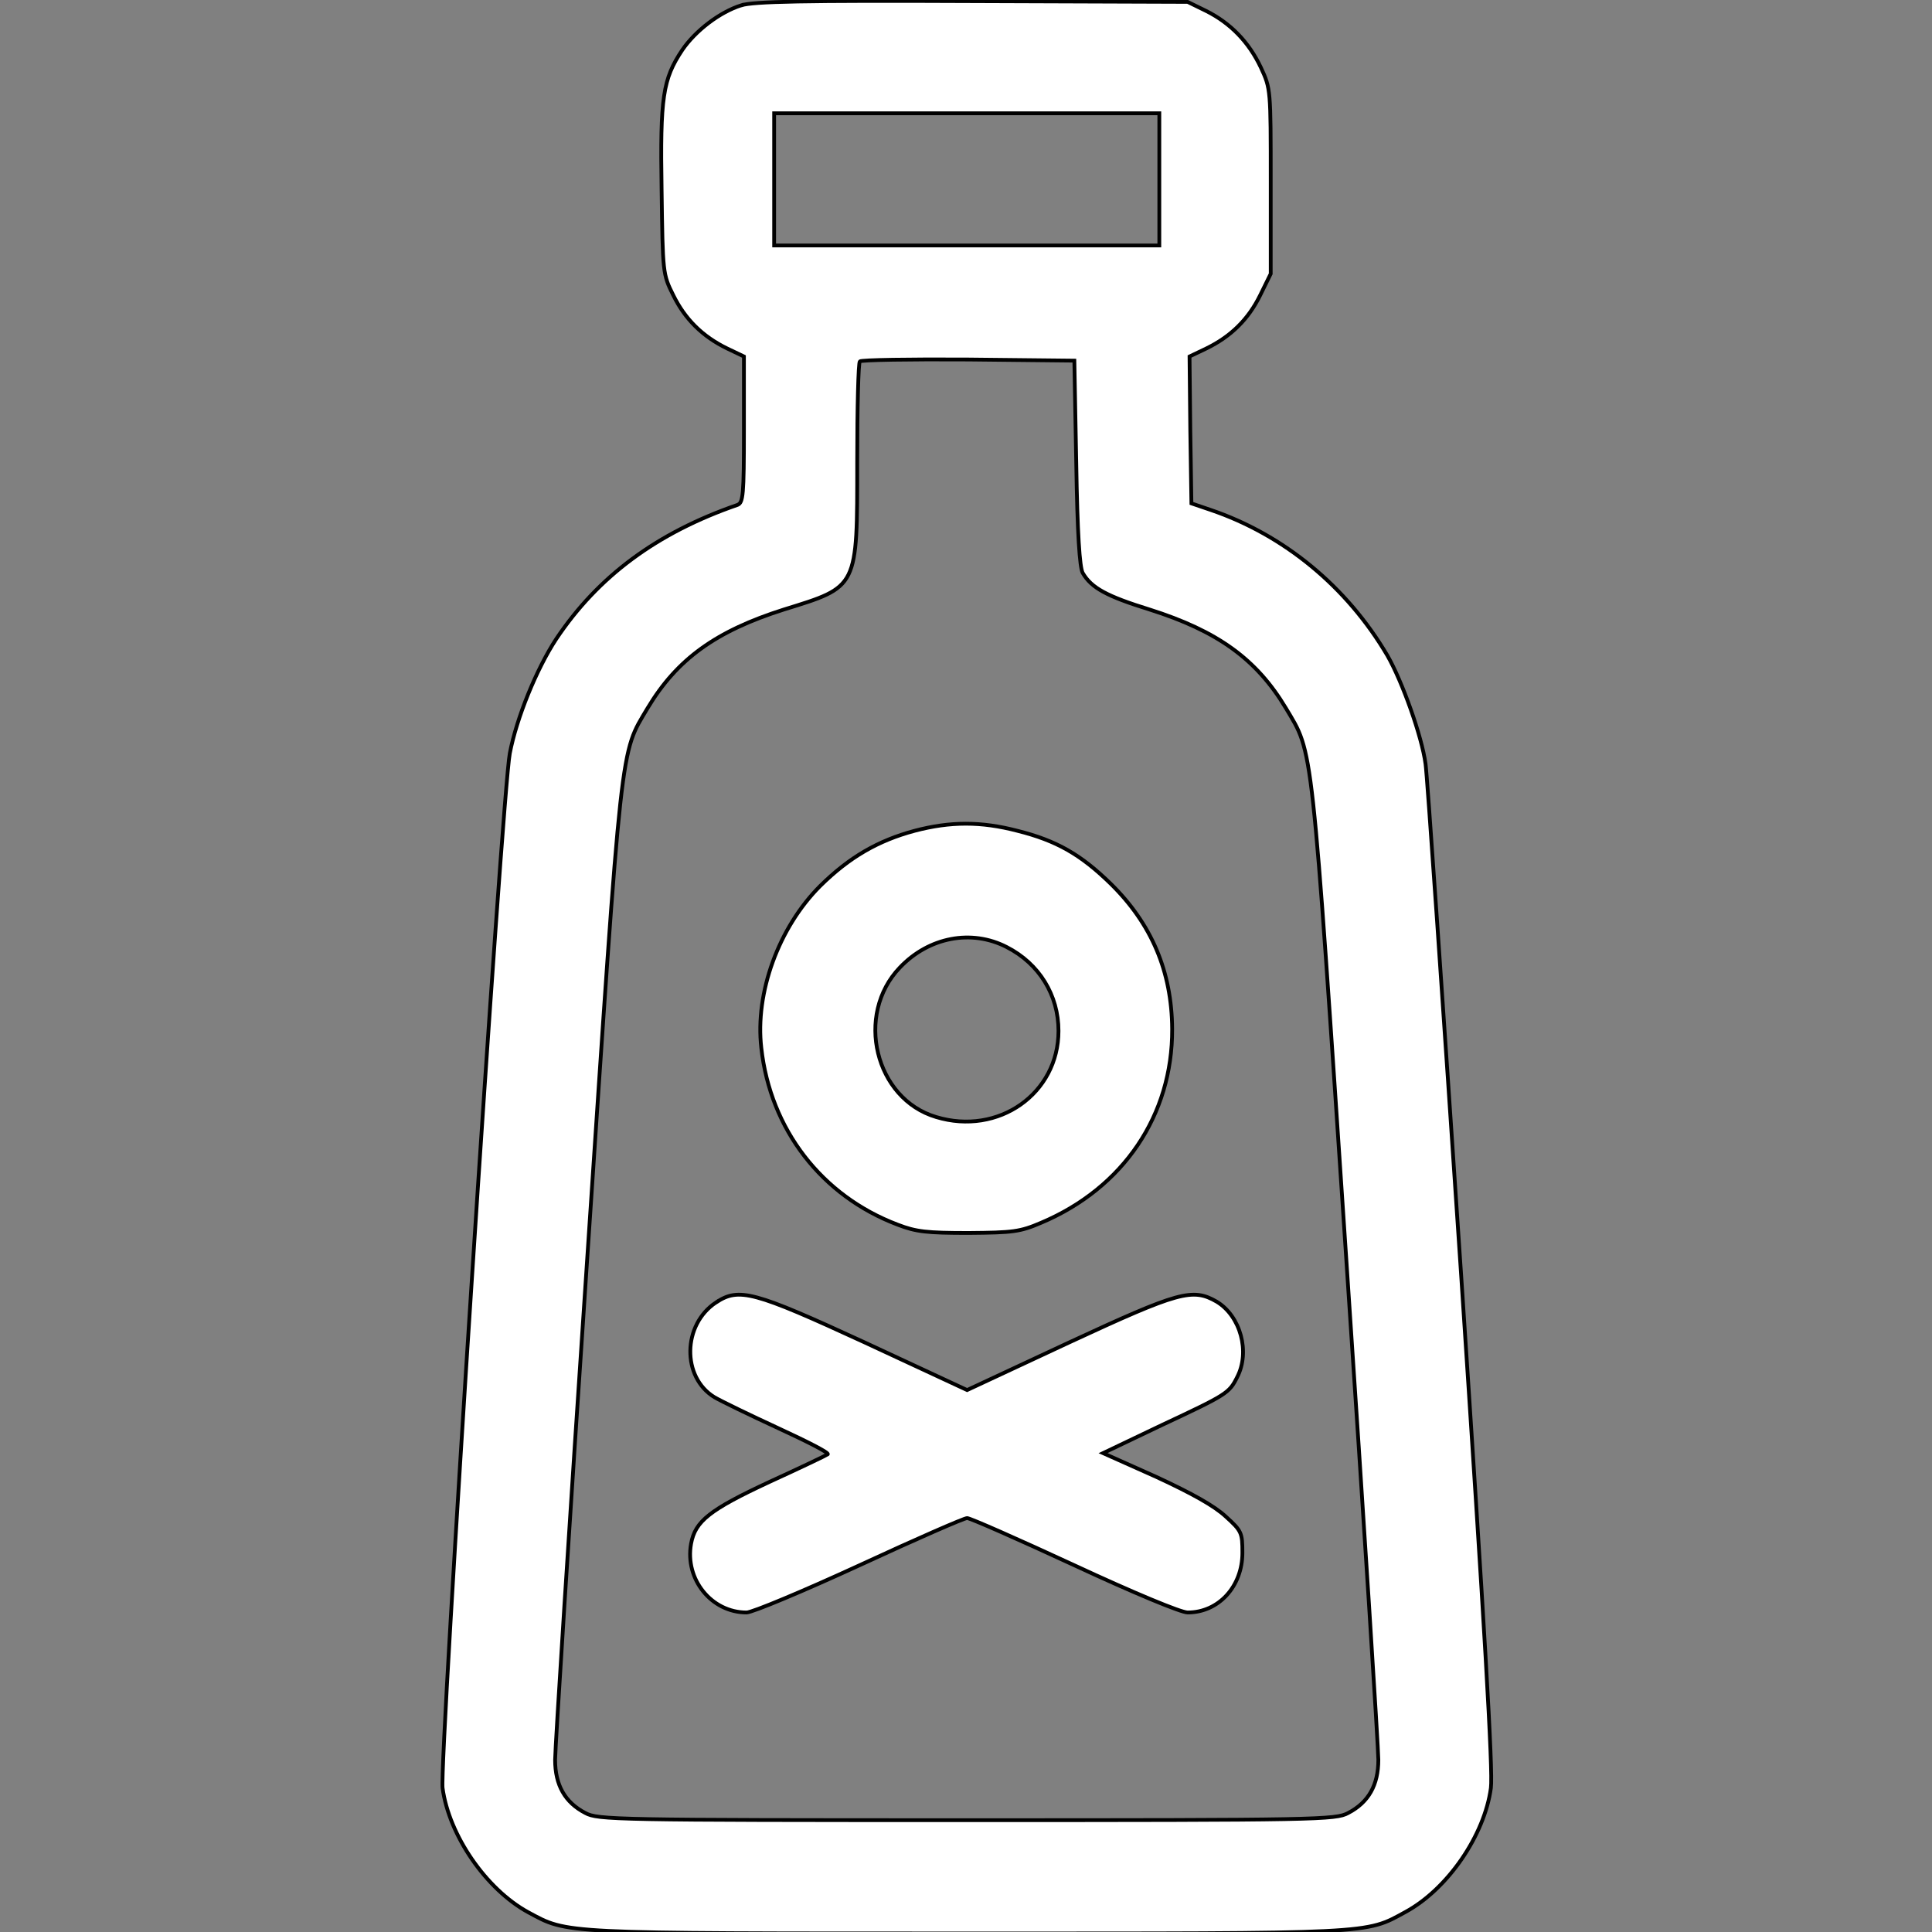
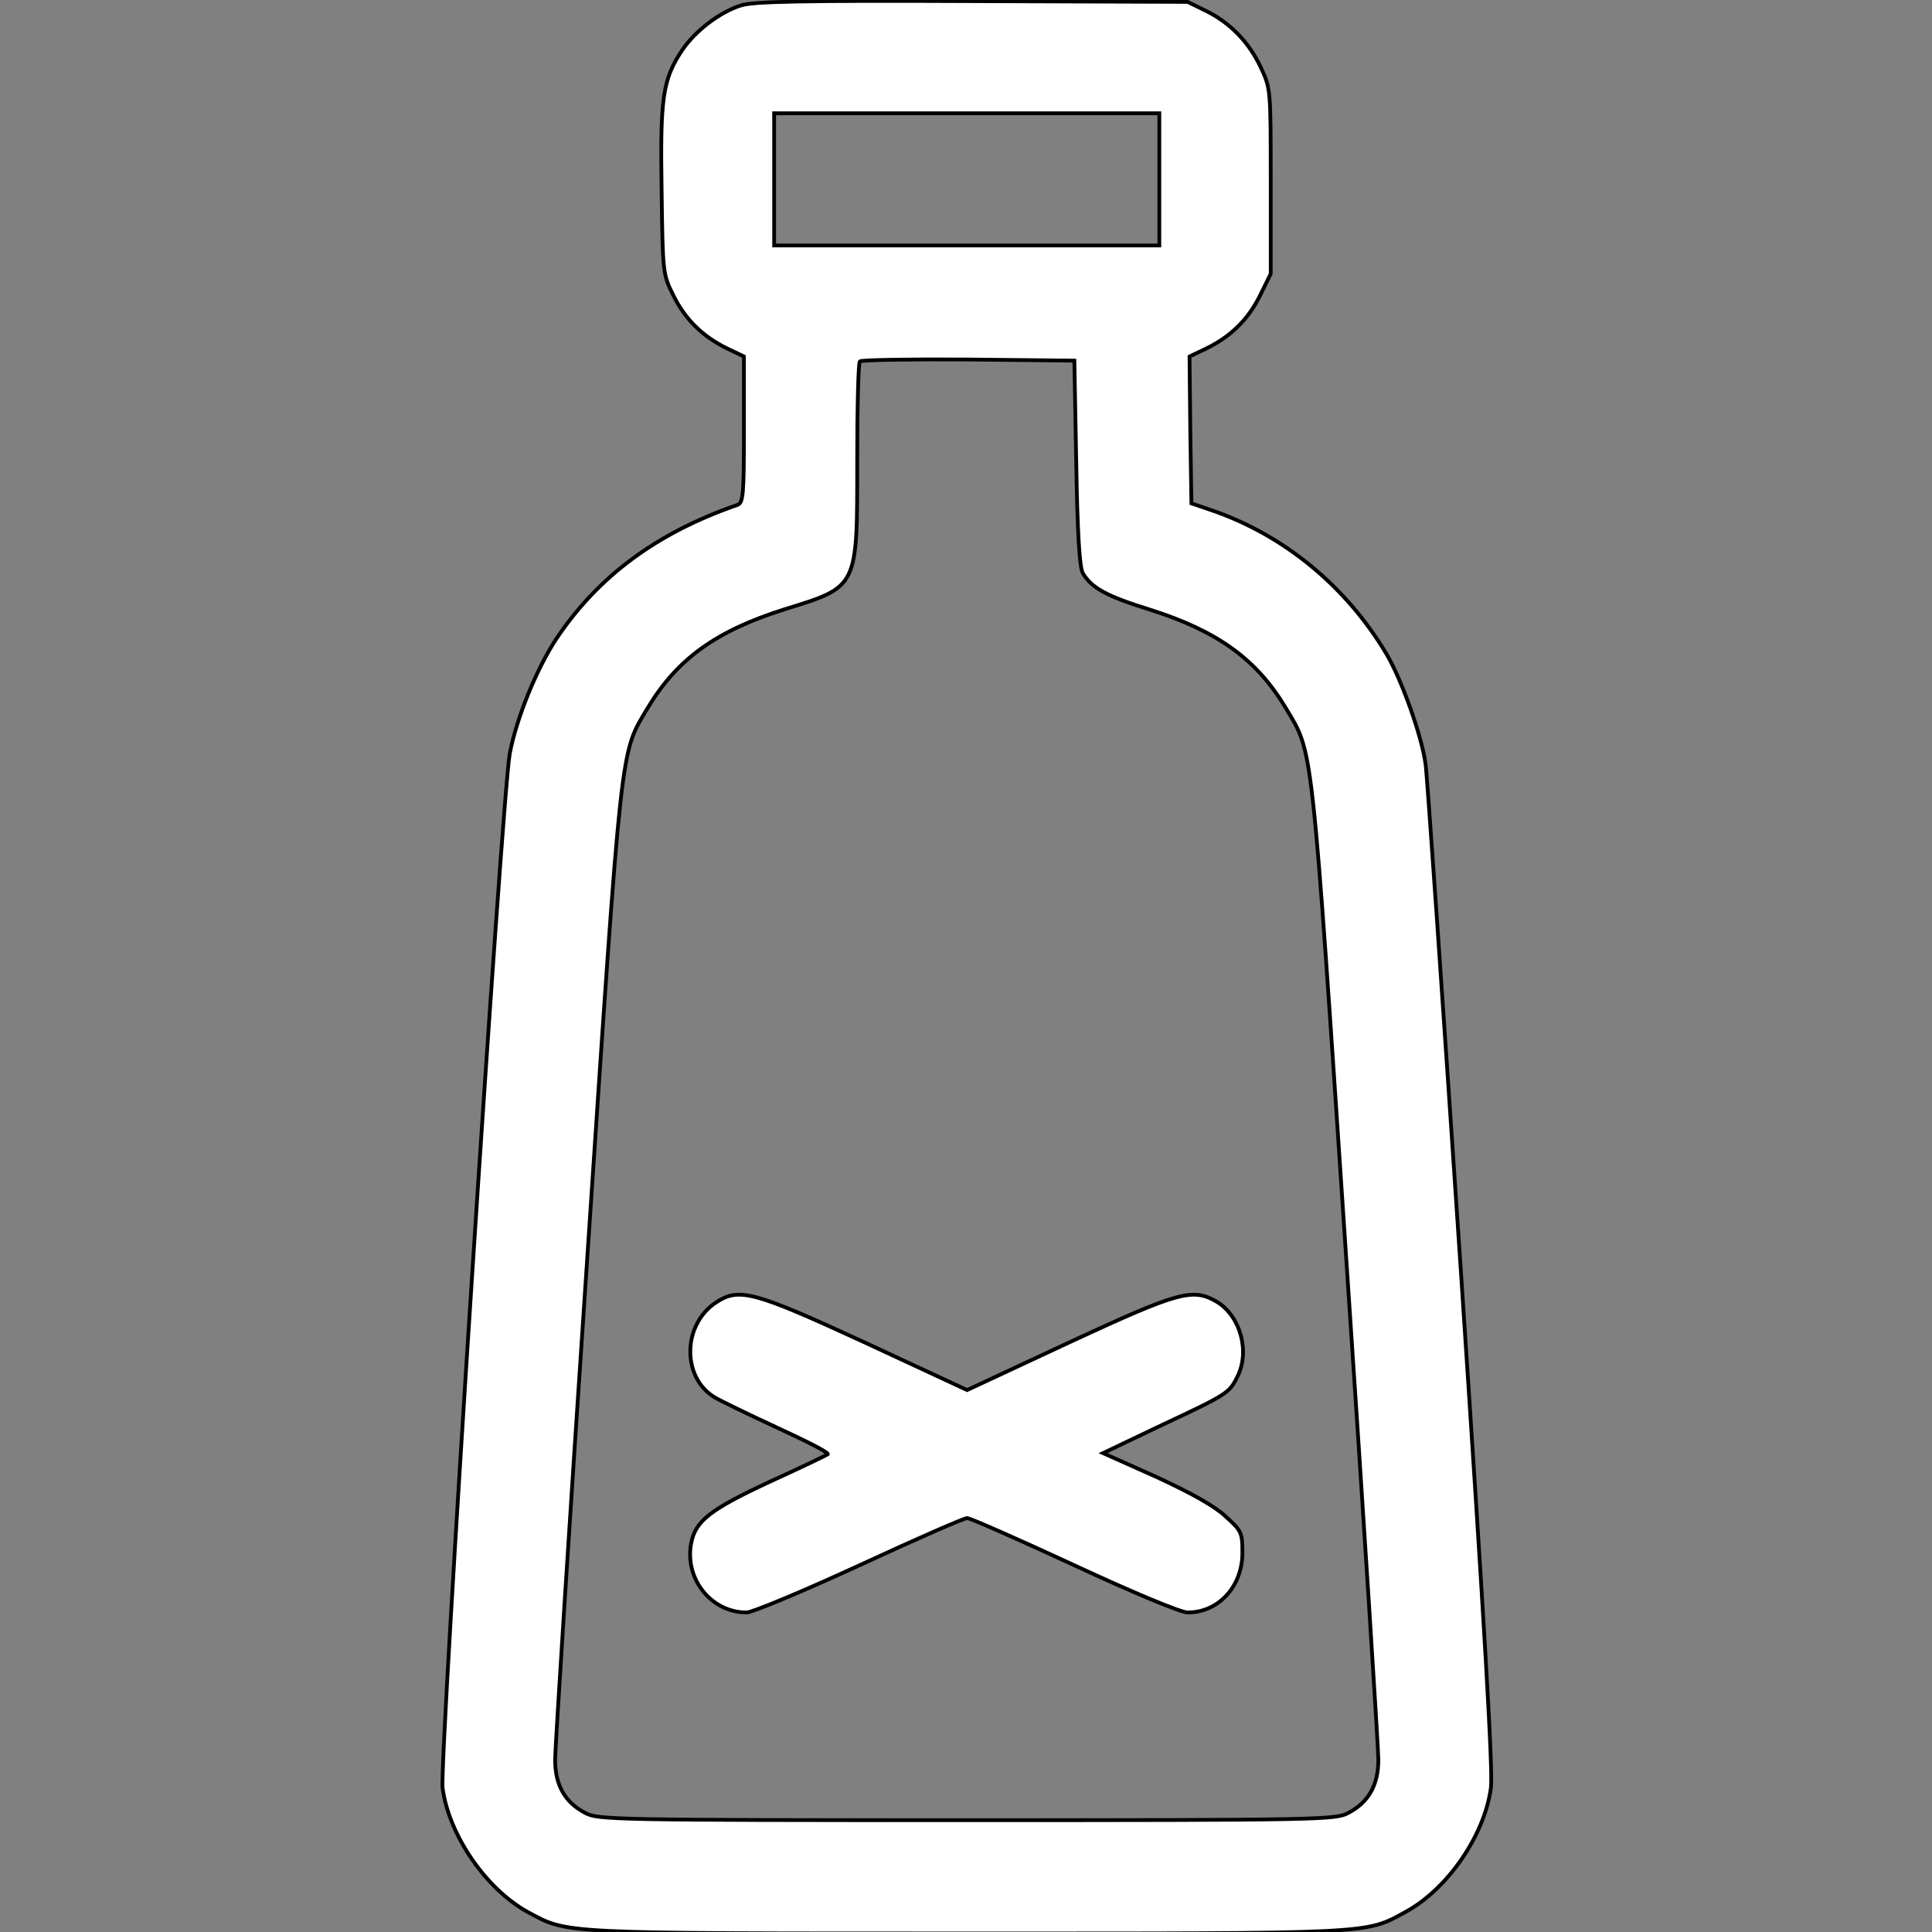
<svg xmlns="http://www.w3.org/2000/svg" id="Layer_1" enable-background="new 0 0 511.612 511.612" height="512" viewBox="0 0 511.612 511.612" width="512">
  <rect x="0" y="0" width="511.612" height="511.612" fill="#808080" stroke="none" />
  <path fill="#fff" d="M196.3,1.4c-5.7,1.8 -12.1,6.7 -15.6,11.8 -5.2,7.8 -5.9,12.5 -5.5,37.1 0.3,22 0.3,22.3 3.1,27.9 3.1,6.3 7.7,10.9 14.3,14.1l4.4,2.1 0,19.3c0,17.5 -0.2,19.4 -1.7,20 -21.4,7.4 -36.9,18.9 -48,35.5 -5.2,7.9 -10.5,20.9 -12.3,30.3 -2,10.5 -18.7,267.2 -17.8,274 1.7,12.5 11.5,26.8 22.7,32.9 10.6,5.7 7.7,5.6 116.1,5.6 108.6,-0 105.4,0.2 116.2,-5.7 11.2,-6.1 20.9,-20.3 22.6,-32.8 0.6,-4.3 -1.7,-42.9 -7.9,-136.2 -4.8,-71.6 -9,-132.4 -9.4,-135 -1,-7.4 -6.2,-21.9 -10.1,-28.7 -10.7,-18.2 -27.4,-32 -46.9,-38.6l-5,-1.7 -0.3,-19.4 -0.2,-19.5 4.4,-2.1c6.6,-3.2 11.2,-7.8 14.3,-14.1l2.8,-5.7 0,-24.5c0,-24.3 0,-24.5 -2.6,-30.1 -3.2,-6.8 -8.1,-11.8 -14.5,-15l-4.9,-2.4 -57,-0.2c-45.1,-0.2 -57.9,0.1 -61.2,1.1zM307,47.5l0,17.5 -51,-0 -51,-0 0,-17.5 0,-17.5 51,-0 51,-0 0,17.5zM285,122.5c0.3,18.9 0.9,27.7 1.7,29.2 2.3,4 6.4,6.2 17.7,9.7 18,5.7 28.3,13.1 36.1,26.1 7.3,12.3 6.7,6.8 16,145.8 4.7,69.9 8.5,129.6 8.5,132.7 0,6.7 -2.6,11.3 -8,14.1 -3.3,1.8 -8,1.9 -101,1.9 -93,-0 -97.7,-0.1 -101,-1.9 -5.4,-2.8 -8,-7.4 -8,-14.1 0,-3.1 3.8,-62.8 8.5,-132.7 9.3,-139 8.7,-133.5 16,-145.8 7.8,-13 18.1,-20.4 36.1,-26.1 19.7,-6.1 19.4,-5.5 19.4,-39.2 0,-14.2 0.3,-26.2 0.7,-26.5 0.4,-0.4 13.3,-0.6 28.7,-0.5l28.1,0.3 0.5,27z" stroke="#00000000" />
-   <path fill="#fff" d="M242.2,220c-9.7,2.6 -17.3,7 -25,14.6 -11,11 -17.3,28.3 -15.6,42.9 2.4,21.6 16,39.2 36.1,46.8 4.9,1.9 7.8,2.2 18.8,2.2 11.8,-0.1 13.6,-0.3 19.2,-2.7 21.8,-9.2 34.8,-28.5 34.7,-51.3 -0.1,-15.3 -5.5,-27.9 -16.3,-38.5 -7.9,-7.7 -14.3,-11.4 -24.7,-14 -9.6,-2.5 -17.7,-2.5 -27.2,-0zM266.6,250.8c8.6,4.4 13.7,12.7 13.7,22.2 0,16.6 -15.9,27.8 -32.4,22.8 -16.2,-4.8 -21.6,-27.1 -9.6,-39.6 7.7,-8.1 19,-10.2 28.3,-5.4z" stroke="#00000000" />
  <path fill="#fff" d="M189.6,344.9c-8.9,5.9 -9.1,19.8 -0.4,25.1 1.7,1 9.3,4.7 16.9,8.2 7.6,3.5 13.5,6.5 13.1,6.9 -0.4,0.3 -7.3,3.6 -15.4,7.3 -15.9,7.4 -19.7,10.4 -20.8,16.4 -1.7,9.4 5.4,18.2 14.7,18.2 1.5,-0 14.9,-5.6 29.9,-12.5 14.9,-6.9 27.7,-12.5 28.5,-12.5 0.8,-0 13.5,5.6 28.4,12.5 15.7,7.3 28.2,12.5 30,12.5 8.2,-0 14.5,-6.9 14.5,-15.8 0,-5.3 -0.2,-5.8 -4.4,-9.6 -3,-2.8 -8.9,-6.1 -18.4,-10.5l-14.1,-6.3 15.5,-7.4c17.3,-8.1 17.9,-8.5 20,-12.7 3.5,-6.7 0.9,-16.2 -5.4,-20 -6.4,-3.7 -10,-2.7 -39.1,10.8l-27,12.6 -27.1,-12.6c-29.5,-13.6 -33.3,-14.6 -39.4,-10.6z" stroke="#00000000" />
</svg>